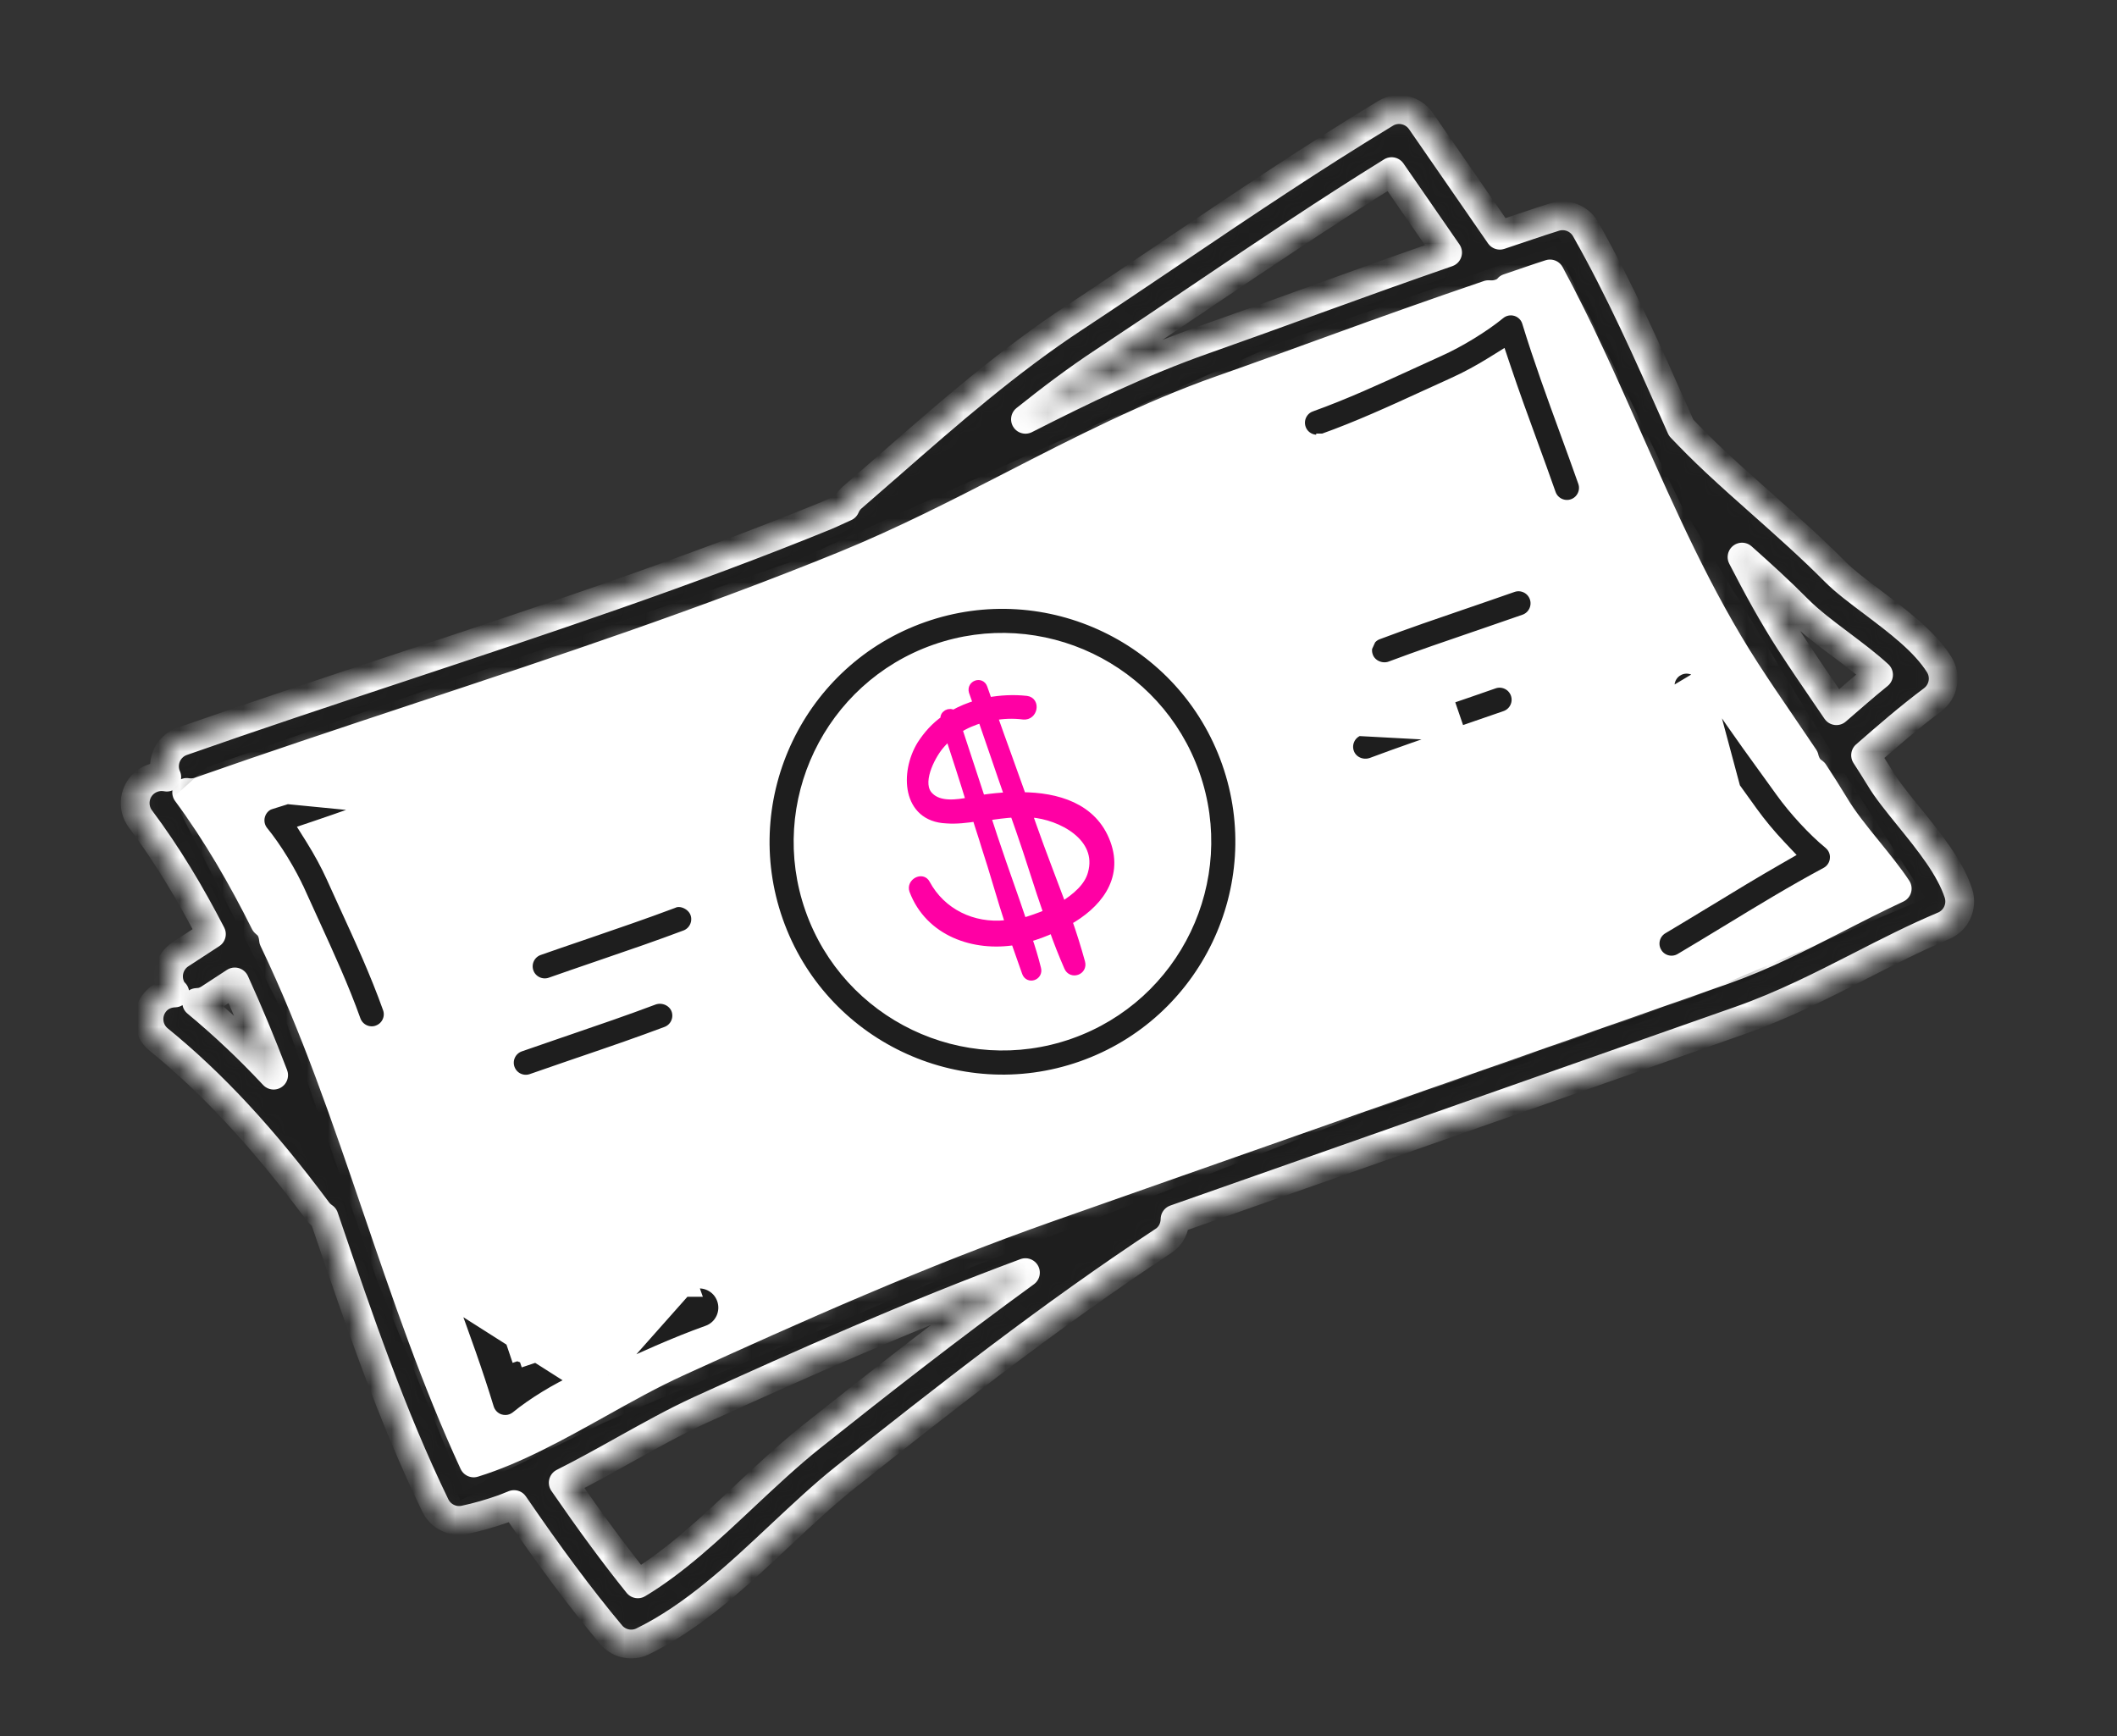
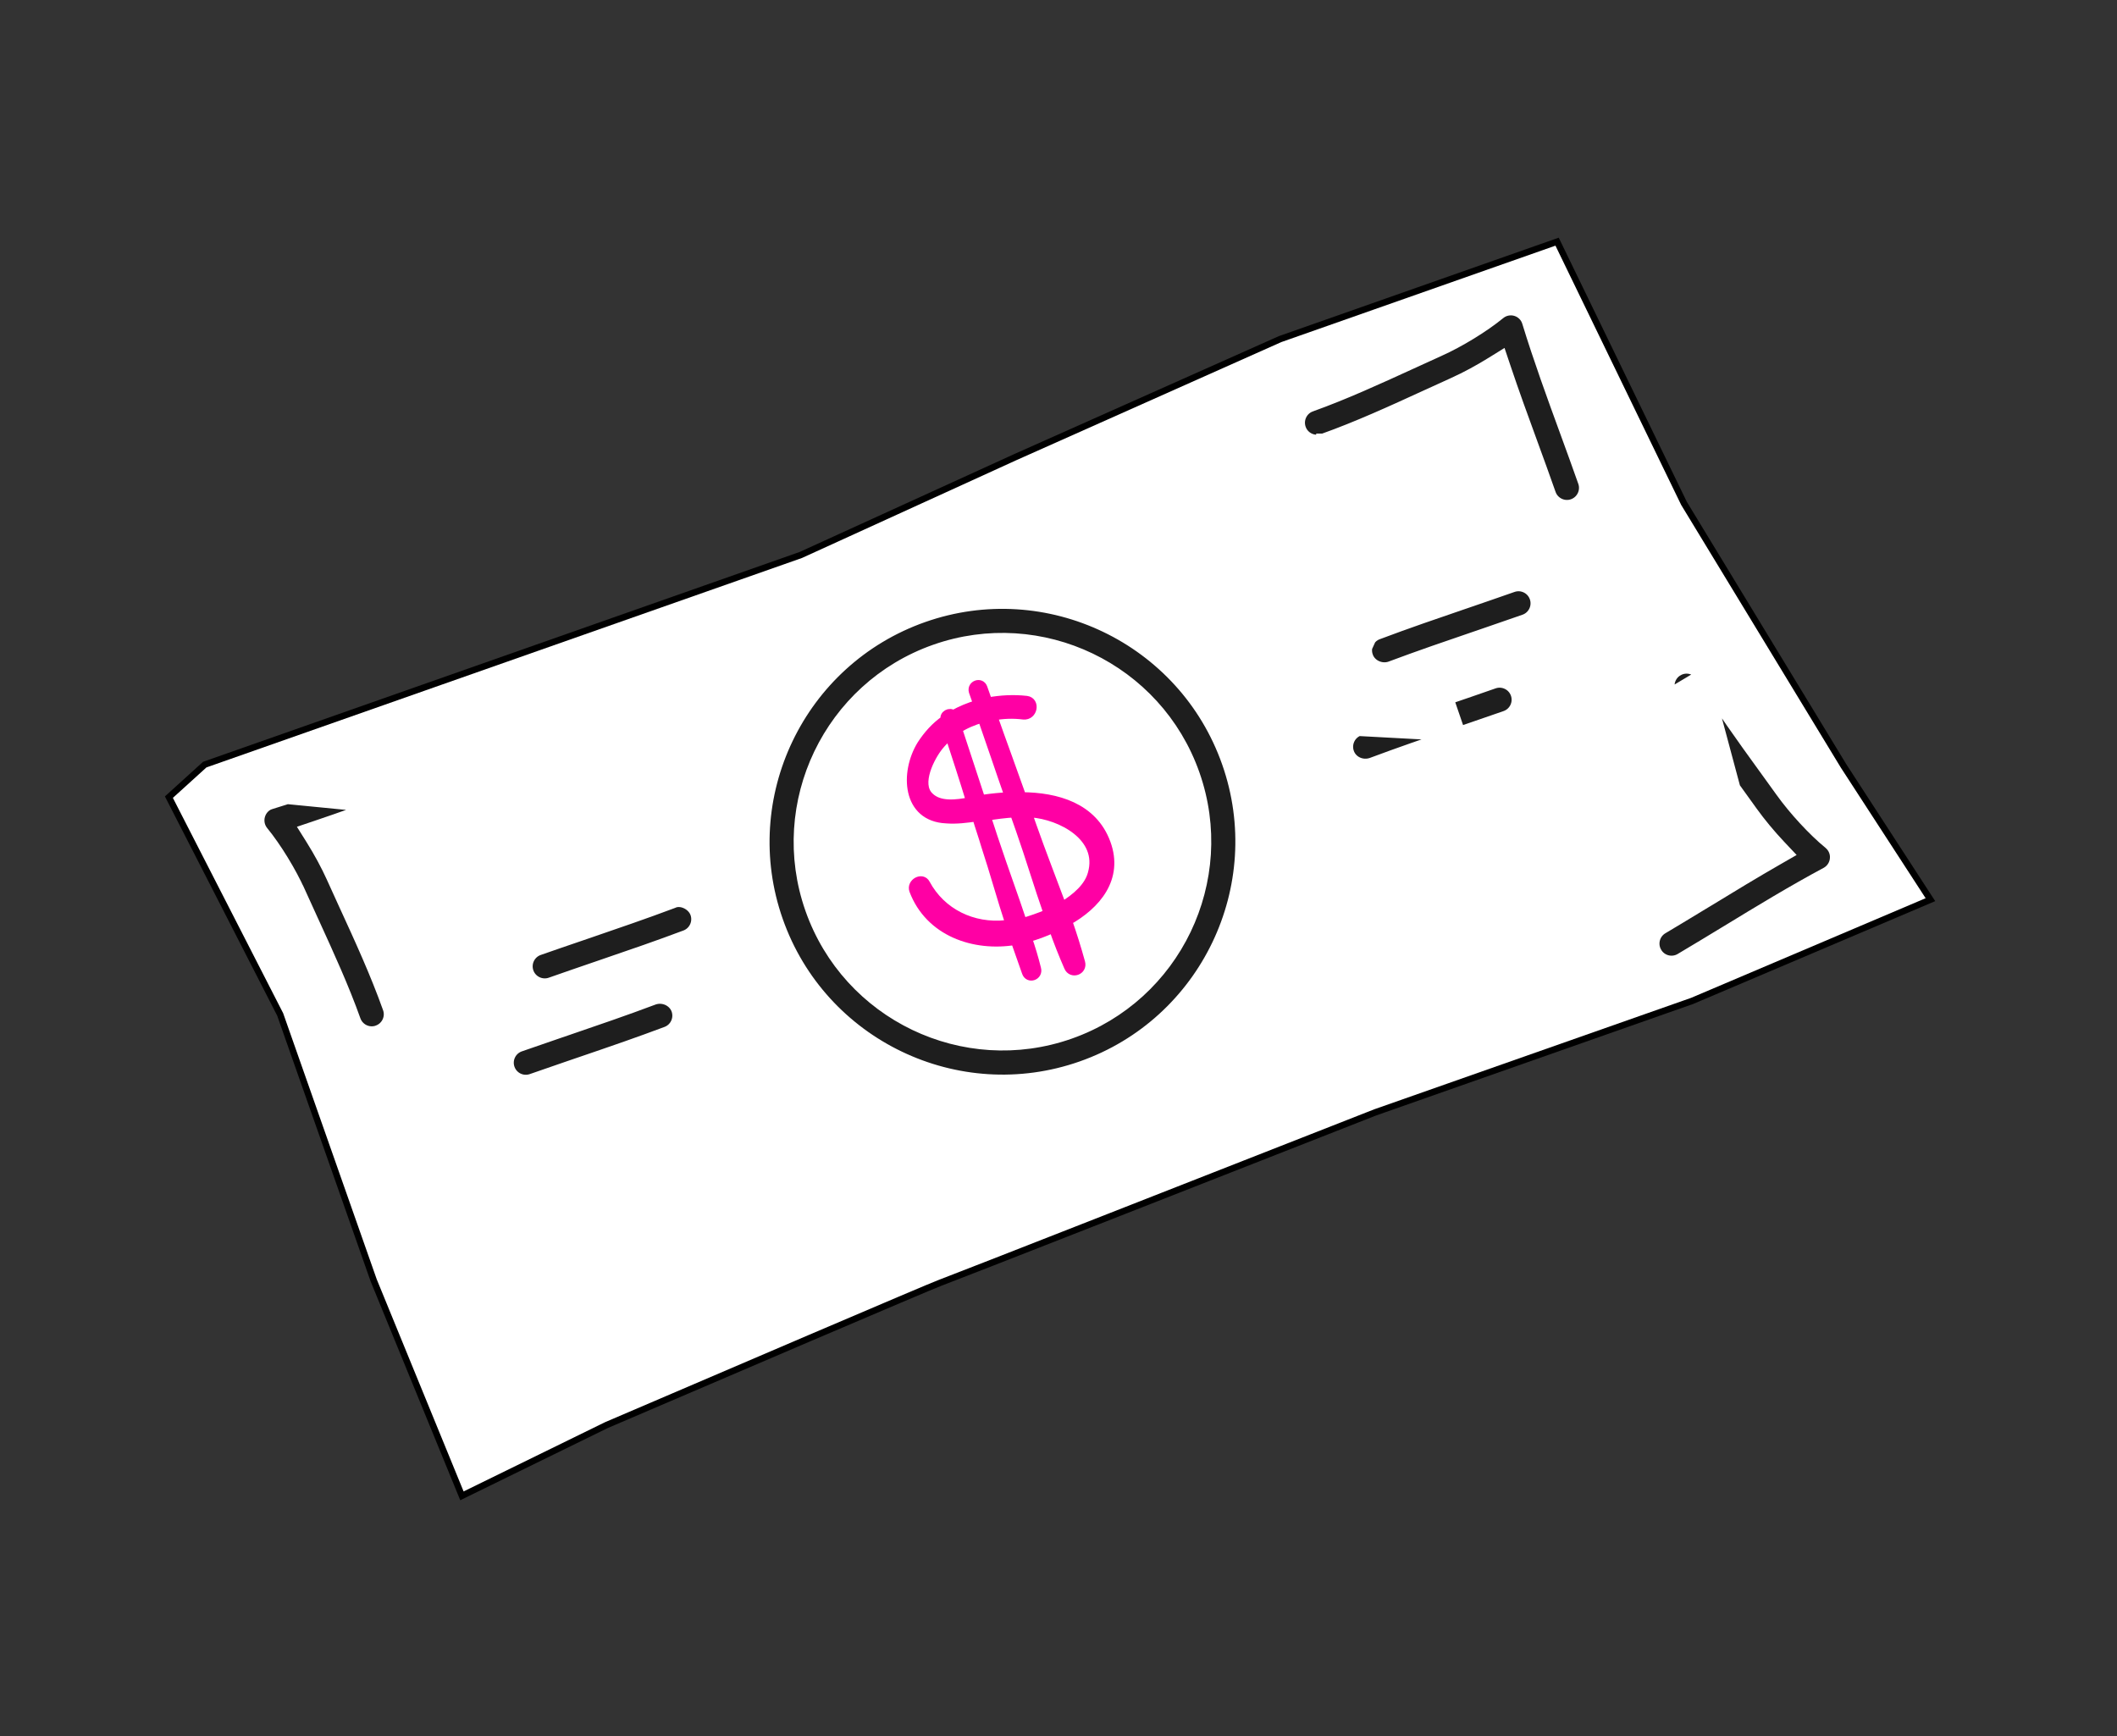
<svg xmlns="http://www.w3.org/2000/svg" width="100" height="82" viewBox="0 0 100 82" fill="none">
  <rect x="0" y="0" width="100" height="82" fill="#333333" stroke="none" />
  <path d="M7.978 37.653L13.235 47.918L17.652 60.478L21.82 70.656L28.643 67.316C33.719 65.138 43.975 60.747 44.393 60.6C44.812 60.453 58.282 55.166 64.964 52.542L79.931 47.278L91.187 42.496L87.083 36.177L79.545 23.774L73.552 11.415L60.469 16.017L47.963 21.591L37.828 26.214L20.034 32.472L9.672 36.116L7.978 37.653Z" fill="white" stroke="black" stroke-width="0.304" />
  <path d="M17.863 48.764L17.803 48.785C17.348 48.912 16.866 48.667 16.703 48.212C16.164 46.698 15.458 45.155 14.78 43.67C14.751 43.606 14.722 43.543 14.693 43.48C14.693 43.48 14.693 43.48 14.693 43.48L14.091 42.157C14.09 42.157 14.09 42.157 14.09 42.156C13.665 41.211 12.972 40.079 12.355 39.325L12.355 39.325C12.165 39.093 12.103 38.777 12.19 38.484C12.279 38.189 12.509 37.958 12.784 37.884L12.784 37.885L12.796 37.881C14.451 37.377 16.129 36.767 17.746 36.179C17.805 36.157 17.864 36.136 17.923 36.114L17.923 36.114C17.991 36.089 18.06 36.064 18.128 36.039C18.867 35.769 19.603 35.5 20.337 35.242C20.81 35.076 21.331 35.326 21.498 35.799C21.664 36.272 21.414 36.792 20.941 36.958C20.144 37.239 19.347 37.53 18.552 37.821L18.548 37.822L18.548 37.822C17.37 38.254 16.167 38.69 14.951 39.099L14.542 39.237L14.771 39.602C15.145 40.2 15.487 40.832 15.75 41.412L15.75 41.413L16.346 42.724L16.347 42.725C17.081 44.323 17.829 45.956 18.416 47.605L18.416 47.605C18.584 48.076 18.337 48.597 17.863 48.764ZM18.665 38.141L18.668 38.14C19.463 37.849 20.258 37.559 21.054 37.279C21.703 37.051 22.047 36.337 21.818 35.687C21.59 35.036 20.874 34.693 20.224 34.921C19.488 35.18 18.751 35.45 18.012 35.72C17.943 35.745 17.875 35.77 17.806 35.795C17.749 35.816 17.691 35.837 17.633 35.858C16.014 36.447 14.343 37.054 12.697 37.556L18.665 38.141Z" fill="#1E1E1E" stroke="white" stroke-width="0.68" />
  <path d="M67.39 18.755L67.389 18.755C65.793 19.487 64.163 20.234 62.514 20.821L62.514 20.821L62.514 20.821L62.514 20.821L62.514 20.821L62.514 20.821L62.514 20.821L62.514 20.821L62.514 20.821L62.514 20.821L62.514 20.821L62.514 20.821L62.514 20.821L62.514 20.821L62.514 20.821L62.514 20.821L62.514 20.821L62.514 20.821L62.514 20.821L62.514 20.821L62.514 20.821L62.514 20.821L62.514 20.821L62.514 20.821L62.514 20.821L62.514 20.821L62.514 20.821L62.514 20.821L62.514 20.821L62.514 20.821L62.514 20.821L62.514 20.821L62.514 20.821L62.514 20.821L62.514 20.821L62.514 20.821L62.514 20.821L62.514 20.821L62.514 20.821L62.514 20.821L62.514 20.821L62.514 20.821L62.514 20.821L62.514 20.821L62.514 20.821L62.514 20.821L62.514 20.821L62.514 20.821L62.514 20.821L62.514 20.821L62.514 20.821L62.514 20.821L62.514 20.821L62.514 20.821L62.514 20.821L62.514 20.821L62.514 20.821L62.514 20.821L62.514 20.821L62.514 20.821L62.514 20.821L62.514 20.821L62.514 20.821L62.514 20.821L62.514 20.821L62.514 20.821L62.514 20.821L62.514 20.821L62.514 20.821L62.514 20.821L62.514 20.821L62.514 20.821L62.514 20.821L62.514 20.821L62.514 20.821L62.514 20.821L62.514 20.821L62.514 20.821L62.514 20.821L62.514 20.821L62.514 20.821L62.514 20.821L62.514 20.821L62.513 20.821L62.513 20.821L62.513 20.821L62.513 20.822L62.513 20.822L62.513 20.822L62.513 20.822L62.513 20.822L62.513 20.822L62.513 20.822L62.513 20.822L62.513 20.822L62.513 20.822L62.513 20.822L62.513 20.822L62.513 20.822L62.513 20.822L62.513 20.822L62.513 20.822L62.513 20.822L62.513 20.822L62.513 20.822L62.513 20.822L62.513 20.822L62.513 20.822L62.513 20.822L62.513 20.822L62.513 20.822L62.513 20.822L62.513 20.822L62.513 20.822L62.513 20.822L62.513 20.822L62.513 20.822L62.513 20.822L62.513 20.822L62.513 20.822L62.513 20.822L62.513 20.822L62.513 20.822L62.513 20.822L62.513 20.822L62.513 20.822L62.513 20.822L62.513 20.822L62.513 20.822L62.513 20.822L62.513 20.822L62.513 20.822L62.513 20.822L62.513 20.822L62.513 20.822L62.513 20.822L62.513 20.822L62.513 20.822L62.513 20.822L62.513 20.822L62.513 20.822L62.513 20.822L62.513 20.822L62.513 20.822L62.513 20.822L62.513 20.822L62.513 20.822L62.513 20.822L62.513 20.822L62.513 20.822L62.513 20.822L62.513 20.822L62.513 20.822L62.513 20.822L62.513 20.822L62.513 20.822L62.513 20.822L62.513 20.822L62.513 20.822L62.513 20.822L62.513 20.822L62.513 20.822L62.513 20.822L62.513 20.822L62.513 20.822L62.513 20.822L62.513 20.822L62.513 20.822L62.513 20.822L62.513 20.822L62.513 20.822L62.513 20.822L62.513 20.822L62.513 20.822L62.513 20.822L62.513 20.822L62.513 20.822L62.513 20.822L62.513 20.822L62.513 20.822L62.513 20.822L62.513 20.822L62.513 20.822L62.513 20.822L62.513 20.822L62.513 20.822L62.512 20.822L62.512 20.822L62.512 20.822L62.512 20.822L62.512 20.822L62.512 20.822L62.512 20.822L62.512 20.822L62.512 20.822L62.512 20.822L62.512 20.822L62.512 20.822L62.512 20.822L62.512 20.822L62.512 20.822L62.512 20.822L62.512 20.822L62.512 20.822L62.512 20.822L62.512 20.822L62.512 20.822L62.512 20.822L62.512 20.822L62.512 20.822L62.512 20.822L62.512 20.822L62.512 20.822L62.512 20.822L62.512 20.822L62.512 20.822L62.512 20.822L62.512 20.822L62.512 20.822L62.512 20.822L62.512 20.822L62.512 20.822L62.512 20.822L62.512 20.822L62.512 20.822L62.512 20.822L62.512 20.822L62.512 20.822L62.512 20.822L62.512 20.822L62.512 20.822L62.512 20.822L62.512 20.822L62.512 20.822L62.512 20.822L62.512 20.822L62.512 20.822L62.512 20.822L62.512 20.822L62.512 20.822L62.512 20.822L62.512 20.822L62.512 20.822L62.512 20.822L62.512 20.822L62.512 20.822L62.512 20.822L62.512 20.822L62.512 20.822L62.512 20.822L62.512 20.822L62.512 20.822L62.512 20.822L62.512 20.822L62.512 20.822L62.512 20.822L62.512 20.822L62.512 20.822L62.512 20.822L62.512 20.822L62.512 20.822L62.512 20.822L62.512 20.822L62.512 20.822L62.512 20.822L62.512 20.822L62.512 20.822L62.512 20.822L62.511 20.822L62.511 20.822L62.511 20.822L62.511 20.822L62.511 20.822L62.511 20.822L62.511 20.822L62.511 20.822L62.511 20.822L62.511 20.822L62.511 20.822L62.511 20.822L62.511 20.822L62.511 20.822L62.511 20.822L62.511 20.822L62.511 20.822L62.511 20.822L62.511 20.822L62.511 20.822L62.511 20.822L62.511 20.822L62.511 20.822L62.511 20.822L62.511 20.822L62.511 20.822L62.511 20.822L62.511 20.822L62.511 20.822L62.511 20.822L62.511 20.822L62.511 20.822L62.511 20.822L62.511 20.822L62.511 20.822L62.511 20.822L62.511 20.822L62.511 20.822L62.511 20.822L62.511 20.822L62.511 20.822L62.511 20.822L62.511 20.822L62.511 20.822L62.511 20.822L62.511 20.822L62.511 20.822L62.511 20.822L62.511 20.822L62.511 20.822L62.511 20.822L62.511 20.822L62.511 20.822L62.511 20.822L62.511 20.822L62.511 20.822L62.511 20.822L62.511 20.822L62.511 20.822L62.511 20.822L62.511 20.822L62.511 20.822C62.037 20.989 61.521 20.743 61.354 20.272C61.186 19.799 61.434 19.278 61.904 19.112L61.906 19.111C63.468 18.552 65.061 17.822 66.59 17.122L66.632 17.103L66.632 17.103L67.961 16.497C67.961 16.497 67.961 16.497 67.962 16.497C68.904 16.072 70.039 15.38 70.793 14.762L70.793 14.762C71.025 14.571 71.34 14.507 71.632 14.596C71.921 14.684 72.149 14.911 72.234 15.199L72.235 15.202C72.761 16.923 73.397 18.668 74.01 20.345C74.302 21.145 74.594 21.945 74.875 22.744C75.041 23.216 74.791 23.737 74.319 23.903C73.847 24.07 73.325 23.82 73.159 23.347C72.88 22.553 72.592 21.759 72.302 20.967L72.302 20.967C71.868 19.783 71.428 18.574 71.02 17.358L70.883 16.95L70.517 17.177C69.919 17.55 69.284 17.893 68.707 18.154L68.706 18.155L67.39 18.755Z" fill="#1E1E1E" stroke="white" stroke-width="0.68" />
  <path d="M80.449 31.923L80.449 31.923C80.19 31.491 79.632 31.35 79.202 31.61L79.201 31.61C78.772 31.867 78.632 32.425 78.889 32.856L80.449 31.923ZM80.449 31.923C81.312 33.363 82.352 34.8 83.349 36.177C83.349 36.177 83.349 36.177 83.349 36.177L84.196 37.35C84.196 37.35 84.196 37.351 84.197 37.351C84.797 38.191 85.698 39.17 86.449 39.789L86.45 39.789C86.686 39.984 86.808 40.279 86.776 40.578L86.776 40.58C86.746 40.883 86.569 41.149 86.304 41.292C84.715 42.143 83.13 43.108 81.607 44.037L81.594 44.044C80.868 44.486 80.148 44.923 79.422 45.353C79.366 45.386 79.312 45.411 79.258 45.43C78.857 45.571 78.4 45.415 78.176 45.036L78.176 45.035C77.919 44.603 78.062 44.046 78.494 43.79C79.016 43.481 79.535 43.166 80.054 42.851C80.256 42.728 80.458 42.606 80.66 42.484L80.661 42.484C81.736 41.827 82.834 41.16 83.95 40.52L84.324 40.305L84.028 39.991C83.545 39.479 83.085 38.923 82.713 38.407C82.713 38.407 82.713 38.407 82.713 38.407L81.876 37.244L81.875 37.243M80.449 31.923L81.875 37.243M81.875 37.243C80.844 35.82 79.788 34.361 78.889 32.856L81.875 37.243Z" fill="#1E1E1E" stroke="white" stroke-width="0.68" />
-   <path d="M28.743 64.941C30.286 64.232 31.88 63.501 33.443 62.944C34.093 62.713 34.43 61.998 34.199 61.347C33.971 60.699 33.258 60.361 32.612 60.589L32.604 60.591M28.743 64.941L32.604 60.591M28.743 64.941L28.601 64.632C28.601 64.632 28.601 64.632 28.601 64.632L28.602 64.631L28.743 64.941ZM32.604 60.591L32.717 60.912L32.717 60.912L32.717 60.912L32.717 60.912L32.717 60.912L32.717 60.912L32.717 60.912L32.717 60.912L32.717 60.912L32.717 60.912L32.717 60.912L32.717 60.912L32.717 60.912L32.717 60.912L32.717 60.912L32.717 60.912L32.717 60.912L32.717 60.912L32.717 60.912L32.717 60.912L32.717 60.912L32.717 60.912L32.717 60.912L32.717 60.912L32.717 60.912L32.717 60.912L32.717 60.912L32.717 60.912L32.717 60.912L32.717 60.912L32.717 60.912L32.717 60.912L32.718 60.912L32.718 60.912L32.718 60.912L32.718 60.912L32.718 60.912L32.718 60.912L32.718 60.912L32.718 60.912L32.718 60.912L32.718 60.912L32.718 60.912L32.718 60.912C32.718 60.912 32.718 60.912 32.718 60.912L32.604 60.591ZM27.271 65.237C27.272 65.237 27.272 65.236 27.272 65.236L27.271 65.237ZM27.271 65.237C26.33 65.661 25.197 66.352 24.443 66.972C24.356 67.04 24.263 67.092 24.169 67.126C23.99 67.189 23.791 67.194 23.599 67.137C23.313 67.05 23.085 66.822 22.995 66.531C22.476 64.816 21.842 63.082 21.233 61.414L21.226 61.395C21.226 61.395 21.226 61.395 21.226 61.395L27.271 65.237ZM24.834 64.085C24.735 64.144 24.635 64.205 24.537 64.266M24.834 64.085L24.425 63.936C24.462 64.046 24.5 64.156 24.537 64.266M24.834 64.085C24.843 64.109 24.851 64.134 24.859 64.158L24.537 64.266M24.834 64.085L24.537 64.266" fill="#1E1E1E" stroke="white" stroke-width="0.68" />
  <path d="M69.202 28.409L69.203 28.409L69.204 28.409C69.945 28.154 70.688 27.9 71.427 27.64C71.901 27.473 72.42 27.723 72.586 28.196C72.753 28.669 72.504 29.19 72.03 29.357C71.381 29.585 70.731 29.808 70.078 30.032C69.982 30.065 69.887 30.098 69.791 30.13C68.425 30.596 67.056 31.065 65.7 31.573C65.242 31.735 64.7 31.501 64.529 31.042L64.529 31.042L64.529 31.041C64.352 30.571 64.59 30.048 65.061 29.872L65.062 29.872C66.426 29.359 67.81 28.884 69.202 28.409ZM64.942 29.553C64.295 29.795 63.967 30.514 64.21 31.161L64.942 29.553Z" fill="#1E1E1E" stroke="white" stroke-width="0.68" />
  <path d="M68.899 34.68L68.9 34.68C69.05 34.628 69.201 34.577 69.351 34.525C69.948 34.321 70.543 34.117 71.135 33.909C71.61 33.742 71.859 33.223 71.692 32.749C71.526 32.278 71.007 32.028 70.533 32.195C69.795 32.454 69.052 32.709 68.31 32.962M68.899 34.68L68.31 32.962M68.899 34.68L68.792 34.717C67.464 35.173 66.131 35.631 64.81 36.125C64.328 36.288 63.807 36.054 63.635 35.595C63.459 35.125 63.695 34.602 64.165 34.425M68.899 34.68L64.165 34.425M68.31 32.962C66.918 33.437 65.534 33.913 64.165 34.425M68.31 32.962L64.165 34.425" fill="#1E1E1E" stroke="white" stroke-width="0.68" />
  <path d="M27.363 50.288L27.362 50.288C27.16 50.358 26.957 50.427 26.755 50.496C26.216 50.681 25.677 50.866 25.14 51.055C24.666 51.222 24.148 50.974 23.981 50.5C23.814 50.026 24.063 49.508 24.537 49.341C25.131 49.132 25.725 48.928 26.323 48.724C26.474 48.672 26.625 48.62 26.777 48.569C28.14 48.103 29.511 47.634 30.866 47.124C31.335 46.965 31.866 47.197 32.041 47.655C32.216 48.125 31.978 48.649 31.508 48.825C30.877 49.062 30.242 49.29 29.602 49.516C28.861 49.776 28.118 50.03 27.371 50.285L27.363 50.288Z" fill="#1E1E1E" stroke="white" stroke-width="0.68" />
  <path d="M31.763 42.569L31.773 42.565L31.784 42.56C31.965 42.478 32.203 42.484 32.433 42.587C32.661 42.689 32.849 42.873 32.935 43.1C33.109 43.572 32.87 44.094 32.402 44.271L32.401 44.271C31.772 44.508 31.137 44.735 30.502 44.959C29.85 45.188 29.197 45.412 28.541 45.636C28.447 45.669 28.353 45.701 28.259 45.733C27.517 45.987 26.774 46.242 26.033 46.503C25.561 46.669 25.04 46.419 24.873 45.947C24.707 45.472 24.957 44.953 25.43 44.787C26.092 44.554 26.755 44.328 27.419 44.101C27.502 44.072 27.586 44.044 27.669 44.015L27.67 44.015L27.77 43.981C29.102 43.524 30.439 43.066 31.763 42.569Z" fill="#1E1E1E" stroke="white" stroke-width="0.68" />
  <mask id="path-10-inside-1" fill="white">
-     <path d="M91.6 31.391C90.912 30.3 89.674 29.368 88.478 28.466C87.784 27.946 87.128 27.452 86.684 27.003C85.583 25.892 84.4 24.843 83.258 23.826C82.511 23.162 81.76 22.498 81.022 21.805C80.469 21.288 79.935 20.753 79.411 20.203C79.335 20.031 79.256 19.858 79.182 19.686C77.871 16.733 76.517 13.677 74.897 10.825C74.607 10.314 74.003 10.076 73.442 10.249C72.575 10.519 71.714 10.824 70.848 11.11L67.117 5.715C66.74 5.174 66.004 5.012 65.443 5.358C62.033 7.421 58.667 9.689 55.416 11.884C53.867 12.926 52.318 13.973 50.764 14.996C47.585 17.09 44.774 19.552 42.054 21.931L40.246 23.506C40.101 23.631 40 23.785 39.929 23.949C39.618 24.082 39.318 24.237 39.004 24.366C32.494 27.026 25.642 29.298 19.011 31.498C15.527 32.654 12.047 33.808 8.605 35.018C7.953 35.247 7.612 35.961 7.84 36.611C7.852 36.645 7.865 36.677 7.878 36.707C7.544 36.642 7.184 36.711 6.884 36.933C6.333 37.346 6.221 38.131 6.634 38.683C7.916 40.394 9.003 42.221 9.986 44.122C9.499 44.44 9.009 44.757 8.522 45.076C7.946 45.456 7.786 46.231 8.166 46.807C8.193 46.844 8.227 46.87 8.258 46.902C7.905 46.912 7.555 47.054 7.318 47.349C6.882 47.883 6.961 48.671 7.498 49.105C10.053 51.185 12.437 53.758 15 57.202C15.089 57.32 15.193 57.413 15.306 57.49C15.352 57.62 15.395 57.748 15.439 57.879C16.942 62.288 18.498 66.853 20.564 71.113C20.815 71.631 21.387 71.911 21.948 71.79C22.562 71.659 23.169 71.482 23.771 71.271C23.943 71.21 24.111 71.131 24.281 71.068C25.937 73.486 27.408 75.47 28.857 77.205C29.193 77.61 29.742 77.756 30.23 77.584C30.276 77.568 30.321 77.549 30.365 77.527C32.775 76.347 34.858 74.393 36.871 72.503C37.91 71.531 38.886 70.614 39.88 69.82C44.592 66.074 49.635 62.119 54.968 58.607C55.323 58.371 55.499 57.984 55.506 57.586L82.221 48.191C84.255 47.473 86.097 46.53 87.875 45.622C89.145 44.972 90.46 44.299 91.808 43.732C92.405 43.481 92.71 42.812 92.509 42.191C92.107 40.969 91.13 39.766 90.188 38.6C89.642 37.927 89.123 37.29 88.801 36.746C88.583 36.383 88.349 36.029 88.124 35.673C89.141 34.785 90.187 33.877 91.289 33.054C91.809 32.664 91.946 31.941 91.6 31.391ZM52.139 17.082C53.701 16.052 55.256 15.004 56.813 13.954C59.722 11.993 62.717 9.974 65.735 8.107L68.379 11.93C66.268 12.661 64.171 13.414 62.113 14.162C60.363 14.799 58.617 15.433 56.867 16.049C53.906 17.09 51.129 18.438 48.44 19.805C49.633 18.853 50.855 17.927 52.139 17.082ZM9.29 47.354C9.403 47.348 9.516 47.336 9.626 47.297C9.718 47.265 9.811 47.219 9.898 47.161C10.294 46.902 10.694 46.644 11.091 46.382C11.743 47.815 12.353 49.28 12.925 50.784C11.731 49.508 10.529 48.379 9.29 47.354ZM38.328 67.866C37.254 68.72 36.192 69.718 35.165 70.679C33.55 72.197 31.883 73.762 30.128 74.812C29.014 73.428 27.865 71.864 26.605 70.036C27.578 69.548 28.535 69.016 29.481 68.487C30.722 67.797 31.892 67.143 33.05 66.613C37.924 64.39 43.106 62.091 48.438 60.113C44.919 62.668 41.539 65.309 38.328 67.866ZM86.739 43.398C84.956 44.311 83.27 45.173 81.394 45.833L49.57 57.026C43.446 59.181 37.54 61.823 32.013 64.343C30.762 64.912 29.493 65.621 28.264 66.308C26.327 67.388 24.33 68.499 22.375 69.101C20.588 65.235 19.174 61.089 17.806 57.071C16.355 52.816 14.873 48.467 12.921 44.391C12.903 44.193 12.858 43.998 12.742 43.82C12.681 43.724 12.592 43.654 12.51 43.58C11.437 41.433 10.239 39.358 8.818 37.431C9.02 37.463 9.231 37.447 9.436 37.375C12.864 36.17 16.331 35.02 19.8 33.869C26.471 31.658 33.364 29.371 39.953 26.679C42.708 25.552 45.342 24.2 47.888 22.891C51.025 21.28 54.272 19.612 57.696 18.408C59.456 17.789 61.209 17.151 62.966 16.513C65.374 15.636 67.84 14.76 70.312 13.918C70.592 13.944 70.882 13.89 71.133 13.718C71.178 13.687 71.204 13.639 71.244 13.605C71.903 13.385 72.559 13.149 73.216 12.94C74.567 15.438 75.75 18.107 76.897 20.698C78.54 24.403 80.236 28.232 82.468 31.688C83.028 32.557 83.607 33.401 84.182 34.245C84.54 34.767 84.885 35.276 85.226 35.784C85.269 35.972 85.344 36.156 85.481 36.313C85.54 36.383 85.613 36.431 85.684 36.485C86.016 36.994 86.344 37.503 86.657 38.023C87.07 38.722 87.642 39.428 88.249 40.175C88.721 40.76 89.235 41.389 89.618 41.971C88.627 42.431 87.672 42.92 86.739 43.398ZM86.745 33.569C86.576 33.326 86.41 33.072 86.243 32.833C85.68 32.008 85.114 31.18 84.564 30.331C83.739 29.053 82.999 27.694 82.288 26.314C83.197 27.123 84.075 27.921 84.908 28.762C85.48 29.339 86.207 29.885 86.977 30.462C87.576 30.914 88.225 31.402 88.736 31.875C88.044 32.434 87.394 33.006 86.745 33.569Z" />
-   </mask>
+     </mask>
  <path d="M91.6 31.391C90.912 30.3 89.674 29.368 88.478 28.466C87.784 27.946 87.128 27.452 86.684 27.003C85.583 25.892 84.4 24.843 83.258 23.826C82.511 23.162 81.76 22.498 81.022 21.805C80.469 21.288 79.935 20.753 79.411 20.203C79.335 20.031 79.256 19.858 79.182 19.686C77.871 16.733 76.517 13.677 74.897 10.825C74.607 10.314 74.003 10.076 73.442 10.249C72.575 10.519 71.714 10.824 70.848 11.11L67.117 5.715C66.74 5.174 66.004 5.012 65.443 5.358C62.033 7.421 58.667 9.689 55.416 11.884C53.867 12.926 52.318 13.973 50.764 14.996C47.585 17.09 44.774 19.552 42.054 21.931L40.246 23.506C40.101 23.631 40 23.785 39.929 23.949C39.618 24.082 39.318 24.237 39.004 24.366C32.494 27.026 25.642 29.298 19.011 31.498C15.527 32.654 12.047 33.808 8.605 35.018C7.953 35.247 7.612 35.961 7.84 36.611C7.852 36.645 7.865 36.677 7.878 36.707C7.544 36.642 7.184 36.711 6.884 36.933C6.333 37.346 6.221 38.131 6.634 38.683C7.916 40.394 9.003 42.221 9.986 44.122C9.499 44.44 9.009 44.757 8.522 45.076C7.946 45.456 7.786 46.231 8.166 46.807C8.193 46.844 8.227 46.87 8.258 46.902C7.905 46.912 7.555 47.054 7.318 47.349C6.882 47.883 6.961 48.671 7.498 49.105C10.053 51.185 12.437 53.758 15 57.202C15.089 57.32 15.193 57.413 15.306 57.49C15.352 57.62 15.395 57.748 15.439 57.879C16.942 62.288 18.498 66.853 20.564 71.113C20.815 71.631 21.387 71.911 21.948 71.79C22.562 71.659 23.169 71.482 23.771 71.271C23.943 71.21 24.111 71.131 24.281 71.068C25.937 73.486 27.408 75.47 28.857 77.205C29.193 77.61 29.742 77.756 30.23 77.584C30.276 77.568 30.321 77.549 30.365 77.527C32.775 76.347 34.858 74.393 36.871 72.503C37.91 71.531 38.886 70.614 39.88 69.82C44.592 66.074 49.635 62.119 54.968 58.607C55.323 58.371 55.499 57.984 55.506 57.586L82.221 48.191C84.255 47.473 86.097 46.53 87.875 45.622C89.145 44.972 90.46 44.299 91.808 43.732C92.405 43.481 92.71 42.812 92.509 42.191C92.107 40.969 91.13 39.766 90.188 38.6C89.642 37.927 89.123 37.29 88.801 36.746C88.583 36.383 88.349 36.029 88.124 35.673C89.141 34.785 90.187 33.877 91.289 33.054C91.809 32.664 91.946 31.941 91.6 31.391ZM52.139 17.082C53.701 16.052 55.256 15.004 56.813 13.954C59.722 11.993 62.717 9.974 65.735 8.107L68.379 11.93C66.268 12.661 64.171 13.414 62.113 14.162C60.363 14.799 58.617 15.433 56.867 16.049C53.906 17.09 51.129 18.438 48.44 19.805C49.633 18.853 50.855 17.927 52.139 17.082ZM9.29 47.354C9.403 47.348 9.516 47.336 9.626 47.297C9.718 47.265 9.811 47.219 9.898 47.161C10.294 46.902 10.694 46.644 11.091 46.382C11.743 47.815 12.353 49.28 12.925 50.784C11.731 49.508 10.529 48.379 9.29 47.354ZM38.328 67.866C37.254 68.72 36.192 69.718 35.165 70.679C33.55 72.197 31.883 73.762 30.128 74.812C29.014 73.428 27.865 71.864 26.605 70.036C27.578 69.548 28.535 69.016 29.481 68.487C30.722 67.797 31.892 67.143 33.05 66.613C37.924 64.39 43.106 62.091 48.438 60.113C44.919 62.668 41.539 65.309 38.328 67.866ZM86.739 43.398C84.956 44.311 83.27 45.173 81.394 45.833L49.57 57.026C43.446 59.181 37.54 61.823 32.013 64.343C30.762 64.912 29.493 65.621 28.264 66.308C26.327 67.388 24.33 68.499 22.375 69.101C20.588 65.235 19.174 61.089 17.806 57.071C16.355 52.816 14.873 48.467 12.921 44.391C12.903 44.193 12.858 43.998 12.742 43.82C12.681 43.724 12.592 43.654 12.51 43.58C11.437 41.433 10.239 39.358 8.818 37.431C9.02 37.463 9.231 37.447 9.436 37.375C12.864 36.17 16.331 35.02 19.8 33.869C26.471 31.658 33.364 29.371 39.953 26.679C42.708 25.552 45.342 24.2 47.888 22.891C51.025 21.28 54.272 19.612 57.696 18.408C59.456 17.789 61.209 17.151 62.966 16.513C65.374 15.636 67.84 14.76 70.312 13.918C70.592 13.944 70.882 13.89 71.133 13.718C71.178 13.687 71.204 13.639 71.244 13.605C71.903 13.385 72.559 13.149 73.216 12.94C74.567 15.438 75.75 18.107 76.897 20.698C78.54 24.403 80.236 28.232 82.468 31.688C83.028 32.557 83.607 33.401 84.182 34.245C84.54 34.767 84.885 35.276 85.226 35.784C85.269 35.972 85.344 36.156 85.481 36.313C85.54 36.383 85.613 36.431 85.684 36.485C86.016 36.994 86.344 37.503 86.657 38.023C87.07 38.722 87.642 39.428 88.249 40.175C88.721 40.76 89.235 41.389 89.618 41.971C88.627 42.431 87.672 42.92 86.739 43.398ZM86.745 33.569C86.576 33.326 86.41 33.072 86.243 32.833C85.68 32.008 85.114 31.18 84.564 30.331C83.739 29.053 82.999 27.694 82.288 26.314C83.197 27.123 84.075 27.921 84.908 28.762C85.48 29.339 86.207 29.885 86.977 30.462C87.576 30.914 88.225 31.402 88.736 31.875C88.044 32.434 87.394 33.006 86.745 33.569Z" fill="#1E1E1E" stroke="white" stroke-width="1.36" stroke-linecap="round" stroke-linejoin="round" mask="url(#path-10-inside-1)" />
  <path d="M36.654 43.521C34.58 37.624 37.694 31.136 43.591 29.062C49.489 26.988 55.977 30.098 58.051 35.995C60.126 41.896 57.014 48.383 51.116 50.457C45.218 52.531 38.729 49.421 36.654 43.521ZM38.369 42.916C40.112 47.871 45.56 50.482 50.512 48.74C55.465 46.998 58.079 41.553 56.336 36.597C54.594 31.645 49.147 29.034 44.194 30.775C39.242 32.517 36.627 37.964 38.369 42.916Z" fill="#1E1E1E" stroke="white" stroke-width="0.68" />
  <path d="M52.249 39.828C51.623 38.121 49.913 37.643 48.264 37.632C47.813 36.351 47.34 35.079 46.898 33.821C47.379 33.729 47.862 33.713 48.346 33.774C48.799 33.82 48.918 33.136 48.488 33.082C47.874 33.015 47.269 33.048 46.665 33.158C46.584 32.929 46.512 32.723 46.431 32.495C46.327 32.197 45.892 32.35 45.974 32.655C46.046 32.861 46.119 33.067 46.191 33.273C45.771 33.395 45.391 33.554 45.026 33.76C44.87 33.609 44.566 33.767 44.647 33.996C44.192 34.31 43.823 34.723 43.524 35.188C42.725 36.496 42.821 38.596 44.701 38.68C45.177 38.718 45.643 38.657 46.133 38.587C46.271 39.053 46.432 39.51 46.562 39.953C46.965 41.173 47.308 42.44 47.711 43.66C47.635 43.661 47.589 43.677 47.512 43.678C45.951 43.842 44.467 43.13 43.724 41.747C43.557 41.42 43.041 41.705 43.161 42.048C43.907 44.022 46.012 44.746 47.954 44.423C48.131 44.926 48.308 45.429 48.485 45.932C48.597 46.252 49.055 46.091 48.965 45.763C48.842 45.267 48.696 44.779 48.527 44.298C48.924 44.184 49.335 44.04 49.754 43.841C49.971 44.459 50.211 45.068 50.474 45.669C50.625 46.027 51.151 45.842 51.046 45.468C50.866 44.812 50.656 44.141 50.431 43.5C51.783 42.742 52.859 41.49 52.249 39.828ZM46.394 33.921C46.828 35.156 47.239 36.399 47.674 37.634C47.267 37.648 46.846 37.694 46.479 37.746C46.434 37.762 46.38 37.755 46.334 37.771C45.971 36.665 45.6 35.537 45.236 34.431C45.593 34.203 45.974 34.043 46.394 33.921ZM43.894 37.627C43.27 37.024 43.947 35.733 44.36 35.227C44.503 35.049 44.676 34.885 44.85 34.721C45.189 35.758 45.536 36.818 45.853 37.863C45.18 37.997 44.369 38.102 43.894 37.627ZM48.3 43.581C47.881 42.315 47.424 41.089 47.012 39.846C46.859 39.411 46.737 38.991 46.585 38.557C47.02 38.481 47.464 38.427 47.916 38.397C48.013 38.671 48.101 38.923 48.198 39.197C48.656 40.501 49.054 41.851 49.513 43.155C49.086 43.331 48.674 43.475 48.3 43.581ZM51.597 41.265C51.431 41.889 50.865 42.397 50.166 42.822C49.693 41.55 49.197 40.285 48.746 39.004C48.674 38.798 48.602 38.593 48.529 38.387C48.583 38.394 48.66 38.392 48.714 38.399C50.111 38.499 52.09 39.524 51.597 41.265Z" fill="#FF00A4" stroke="#FF00A4" stroke-width="0.426" />
</svg>